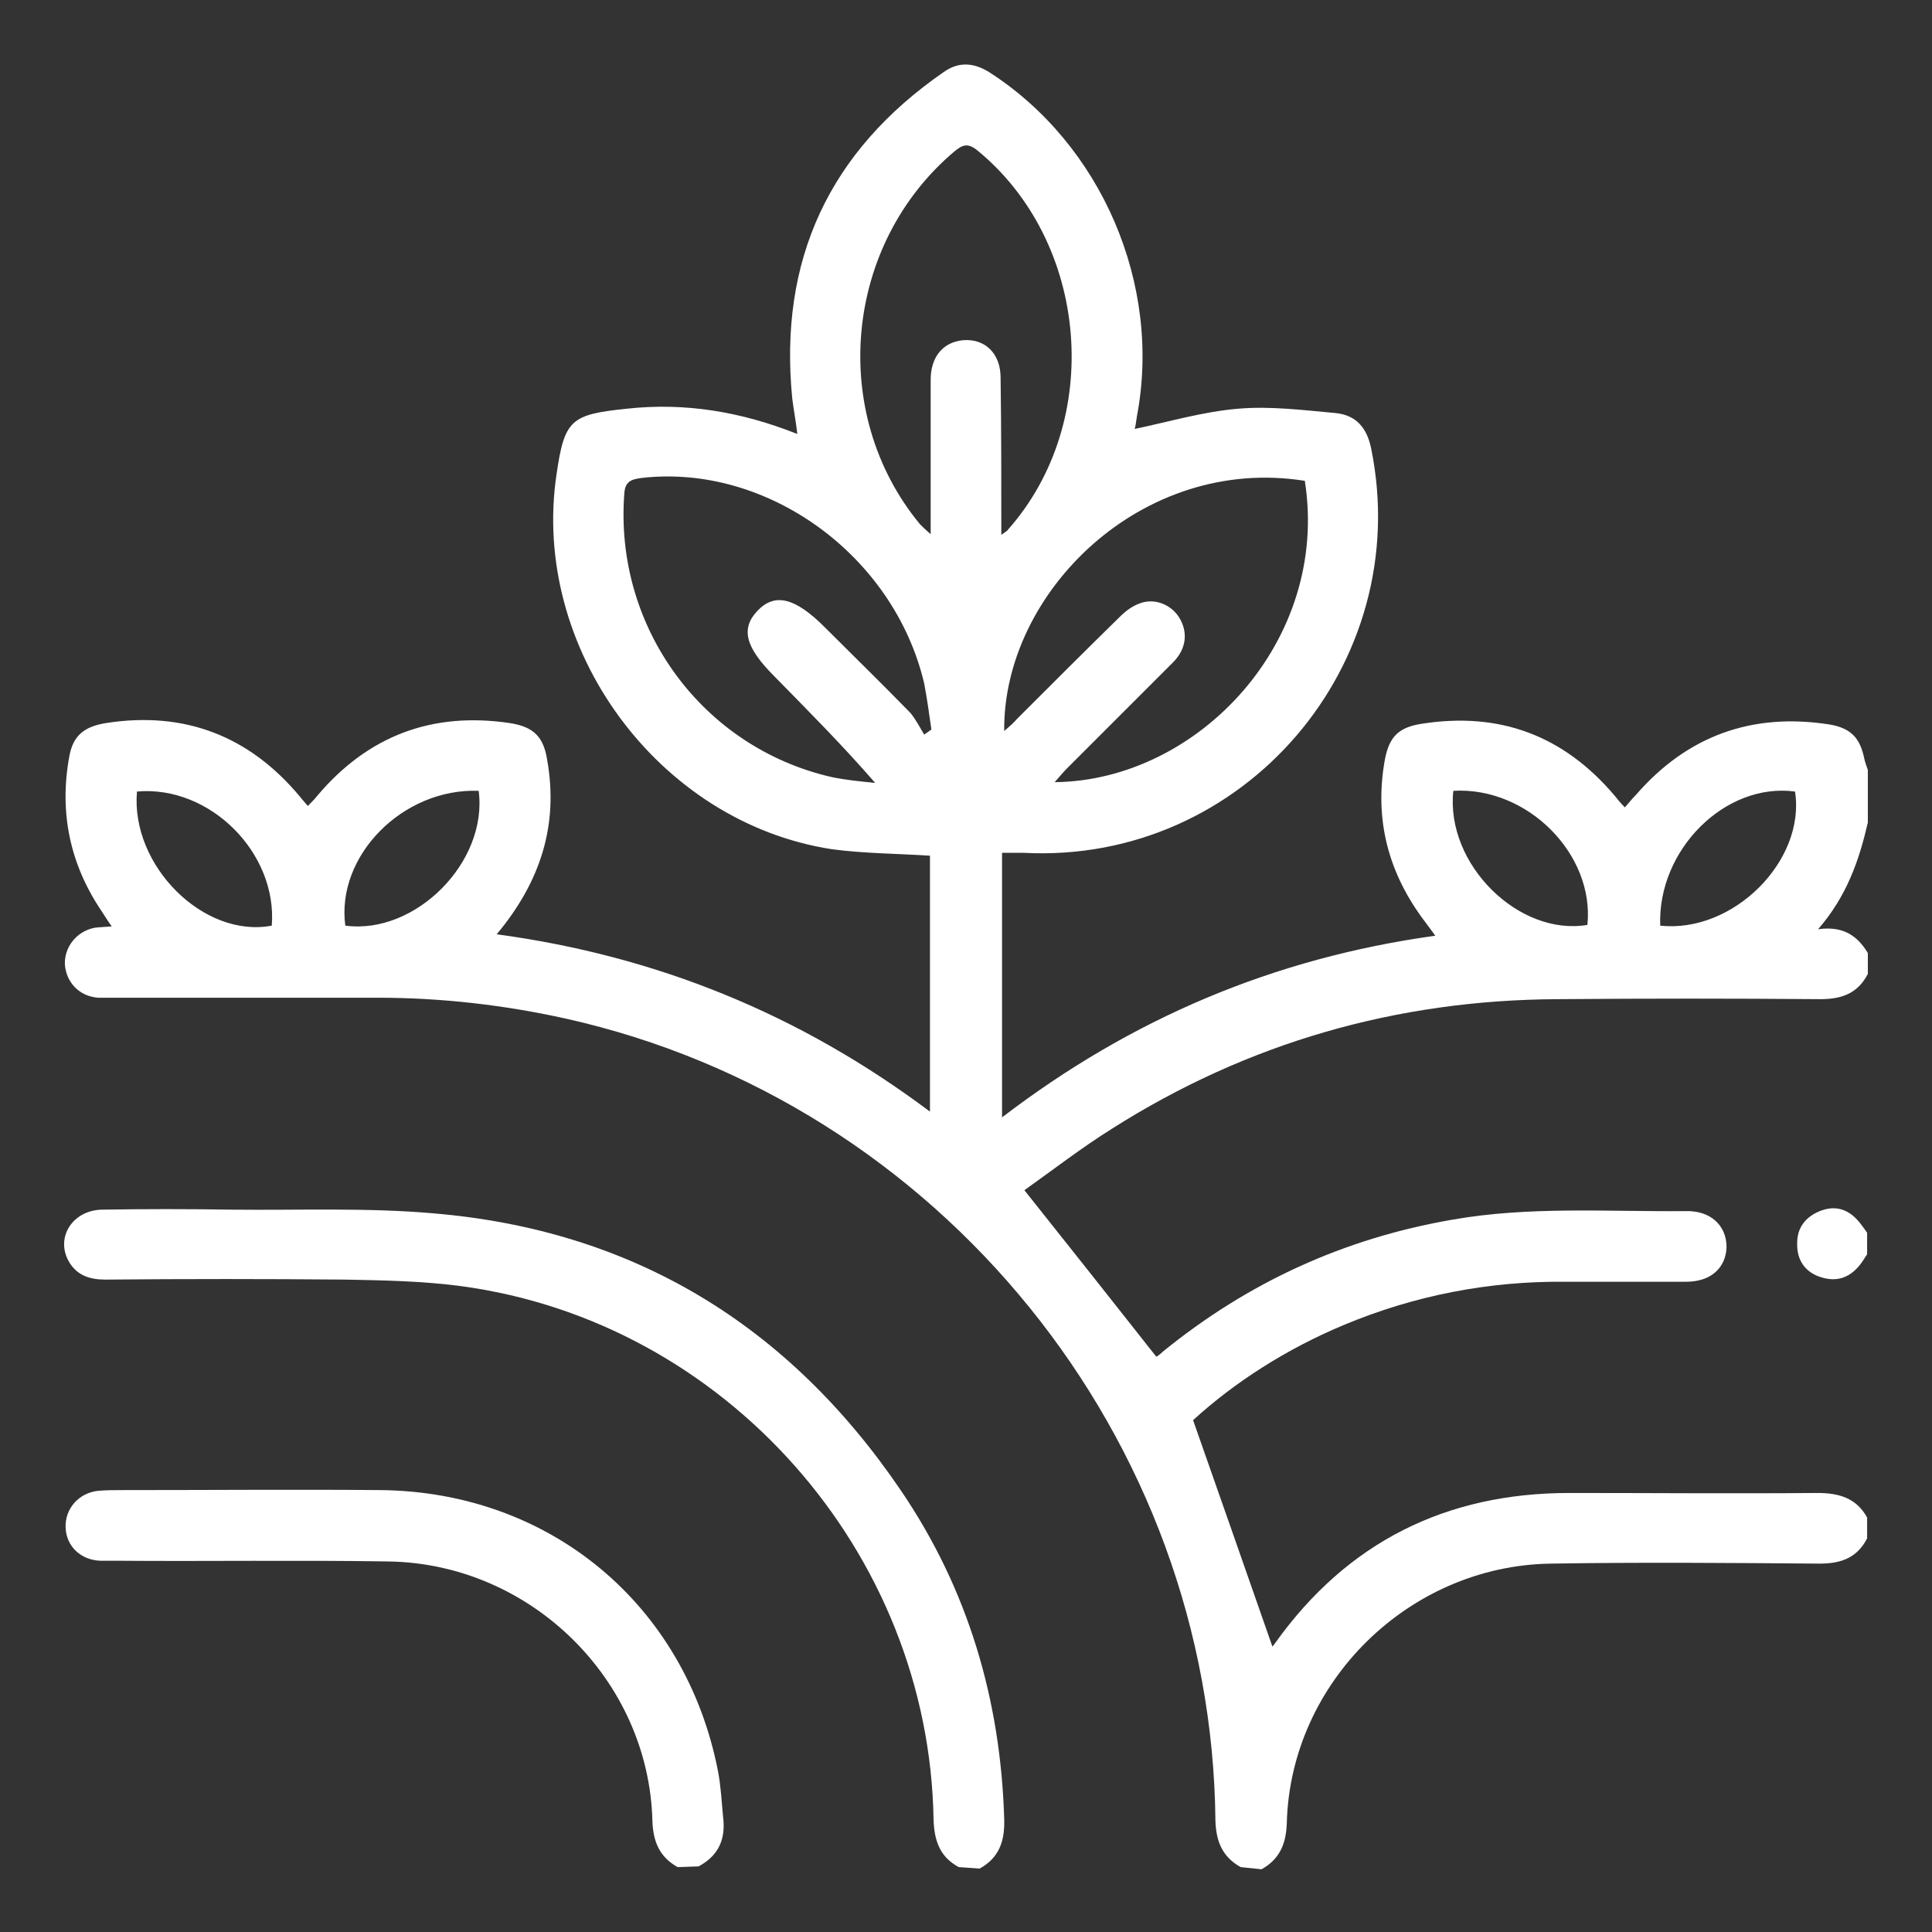
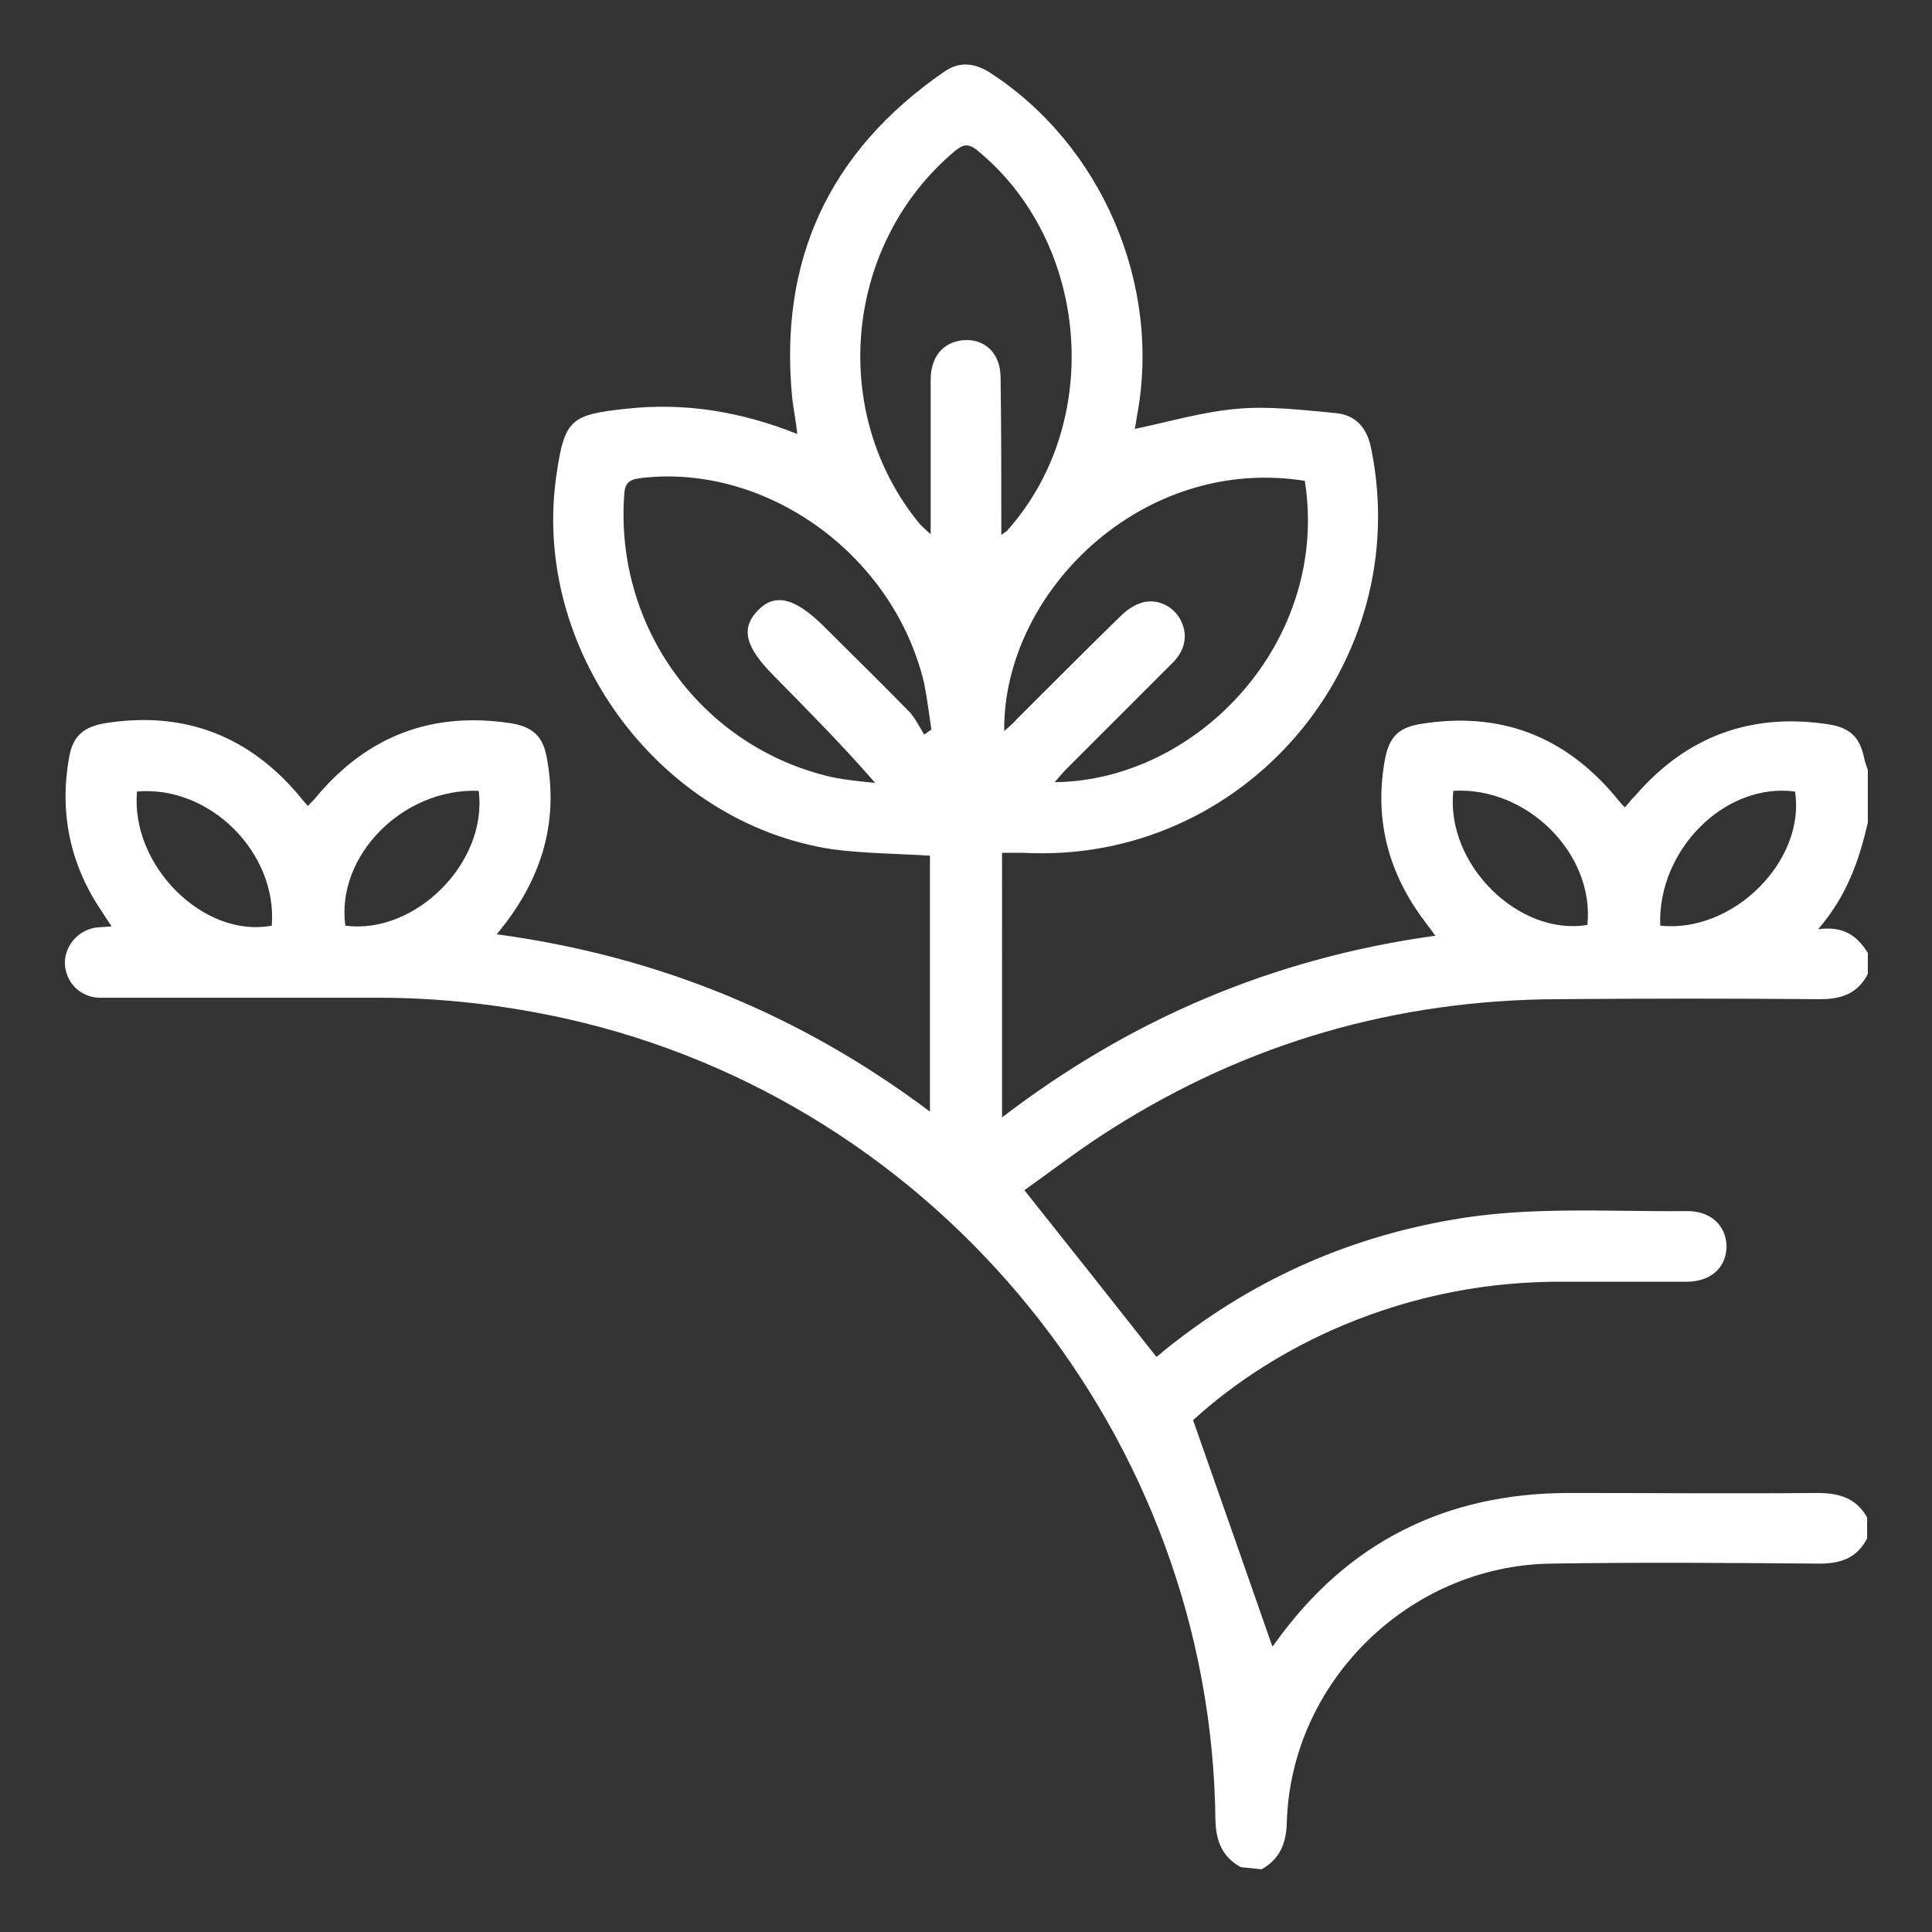
<svg xmlns="http://www.w3.org/2000/svg" version="1.1" id="Capa_1" x="0px" y="0px" viewBox="0 0 268 268" style="enable-background:new 0 0 268 268;" xml:space="preserve">
  <rect x="0" y="0" width="268" height="268" fill="#333333" stroke="none" />
  <style type="text/css"> .st0{fill:#FFFFFF;} </style>
  <g id="QguZ3M.tif">
    <path class="st0" d="M172.1,259c-2.5-1.4-3.4-3.5-3.5-6.4c-0.5-53.1-38.2-99.7-90.1-111.3c-8.6-1.9-17.3-2.9-26.1-2.9 c-12.1,0-24.3,0-36.4,0c-0.8,0-1.6,0-2.4,0c-2.6-0.2-4.4-2.1-4.6-4.6c-0.1-2.4,1.6-4.6,4.1-5.1c0.7-0.1,1.4-0.1,2.4-0.2 c-0.6-0.8-1-1.5-1.4-2.1c-4.4-6.5-5.9-13.7-4.5-21.4c0.5-2.9,2-4.2,5.1-4.7c10.9-1.7,19.9,1.8,26.9,10.2c0.3,0.4,0.6,0.7,1.1,1.3 c0.5-0.5,0.9-0.9,1.3-1.4c7-8.3,15.9-11.7,26.7-10.1c3.3,0.5,4.7,1.9,5.2,5.1c1.6,9-0.9,16.9-7,24.2c22.2,3,42.1,11.1,60.1,24.6 v-35.5c-4.6-0.3-9.1-0.3-13.6-0.9c-24.1-3.7-41.8-27.9-38.2-52c1.1-7.6,2-8.3,9.7-9.1c8.1-0.9,15.9,0.4,23.7,3.5 c-0.2-1.8-0.5-3.3-0.7-4.9c-1.9-19.2,5.1-34.3,21-45.3c2.1-1.5,4.2-1.3,6.3,0c15.6,10,24,29.5,20.5,47.8c-0.1,0.7-0.2,1.4-0.3,1.7 c4.8-1,9.5-2.4,14.3-2.8c4.5-0.4,9.1,0.2,13.6,0.6c2.8,0.3,4.3,2,4.9,4.9c6.1,29.9-17.7,57.7-48.2,56.1c-1,0-1.9,0-3,0V155 c17.9-13.7,37.7-22.1,60.1-25.2c-0.6-0.8-1-1.4-1.4-1.9c-5.1-6.7-7.1-14.2-5.6-22.5c0.6-3.2,1.9-4.5,5.1-5 c10.8-1.7,19.7,1.6,26.8,10c0.4,0.5,0.8,1,1.4,1.6c0.6-0.7,1-1.2,1.5-1.7c7.1-8.2,16.1-11.5,26.9-9.8c2.9,0.5,4.2,1.8,4.8,4.7 c0.1,0.5,0.3,1,0.5,1.6v7.3c-1.2,5.2-2.9,10.2-6.9,14.8c3.6-0.5,5.5,1,6.9,3.3v2.9c-1.4,2.7-3.6,3.5-6.6,3.5 c-12.1-0.1-24.2-0.1-36.4,0c-22.3,0.1-43,6-61.9,18c-4.3,2.7-8.3,5.8-12.1,8.5c6.3,7.9,12.3,15.5,18.3,23.1 c0.2-0.1,0.6-0.4,0.9-0.7c11.8-9.6,25.1-15.7,40.1-18.3c10.7-1.9,21.6-1.1,32.4-1.2c3.5-0.1,5.7,2,5.7,5c-0.1,2.9-2.2,4.8-5.6,4.8 c-5.6,0-11.2,0-16.8,0c-10.6-0.1-20.9,1.9-30.7,6c-7.9,3.3-15.1,7.9-20.9,13.2c3.8,10.8,7.4,21.1,11,31.4c0,0,0.2-0.2,0.4-0.5 c10-14,23.7-20.8,40.8-20.8c11.5,0,22.9,0.1,34.4,0c3,0,5.4,0.7,6.9,3.4v2.9c-1.4,2.7-3.6,3.5-6.6,3.5c-12.4-0.1-24.9-0.2-37.3,0 c-19.7,0.3-36.1,16.5-36.6,36c-0.1,2.9-1,5-3.5,6.4L172.1,259L172.1,259z M138.9,74.2c0.5-0.4,0.8-0.5,0.9-0.7 c13.4-15.1,11.3-40-4.3-52.7c-1.3-1-2-0.7-3.1,0.2c-15.3,12.9-17.5,36.3-4.8,51.7c0.4,0.4,0.8,0.8,1.5,1.4c0-7.4,0-14.4,0-21.4 c0-3.2,1.7-5.2,4.4-5.5c3.1-0.3,5.3,1.8,5.3,5.2C138.9,59.7,138.9,66.7,138.9,74.2L138.9,74.2z M128.2,101.9c0.3-0.2,0.7-0.5,1-0.7 c-0.3-2.1-0.6-4.3-1-6.4C124,77,106.4,64.3,89,66.3c-1.5,0.2-2.3,0.5-2.4,2.2c-1.4,18.5,10.8,35.2,28.8,39.3c1.9,0.4,4,0.6,6,0.8 c-4.6-5.3-9.3-10-14-14.8c-4-4-4.7-6.6-2.3-9.1c2.4-2.5,5.2-1.8,9.3,2.3c4,4,8,7.9,11.9,11.9C127.1,99.9,127.6,100.9,128.2,101.9 L128.2,101.9z M181,66.7c-22.6-3.6-41.9,15.5-41.7,34.7c0.7-0.6,1.3-1.1,1.8-1.7c4.7-4.7,9.4-9.4,14.2-14.1 c0.8-0.8,1.7-1.5,2.8-1.9c2.1-0.8,4.4,0.2,5.5,2c1.2,2,1,4.3-0.9,6.2c-4.9,4.9-9.8,9.8-14.7,14.7c-0.5,0.5-1,1.1-1.7,1.9 C166.2,108.3,184.5,88.9,181,66.7L181,66.7z M201.6,109.7c-1.1,10.2,9.1,20.2,18.6,18.6C221.2,118.5,211.9,109.1,201.6,109.7z M230.3,128.4c10.1,1.1,20.2-9,18.7-18.6C239.3,108.5,229.9,117.9,230.3,128.4z M19,109.8c-0.9,10.3,9.3,20.4,18.7,18.6 C38.5,118.3,29.1,108.9,19,109.8z M66.4,109.7c-10.5-0.4-19.8,9-18.5,18.7C57.6,129.7,67.7,119.6,66.4,109.7z" />
-     <path class="st0" d="M133,259c-2.6-1.4-3.4-3.6-3.5-6.6c-0.6-37.1-28.9-69.1-65.6-74c-5.3-0.7-10.7-0.8-16.1-0.9 c-11.1-0.1-22.1-0.1-33.2,0c-2.2,0-4-0.6-5.1-2.6c-1.8-3.3,0.6-7,4.6-7.1c6-0.1,12-0.1,18.1,0c9.3,0.1,18.6-0.3,27.8,0.5 c27.8,2.3,49.4,15.5,65,38.5c9.3,13.7,13.8,29,14.3,45.5c0.1,3.1-0.7,5.4-3.4,6.9L133,259L133,259z" />
-     <path class="st0" d="M94,259c-2.5-1.4-3.4-3.5-3.5-6.4c-0.5-19.6-16.9-35.7-36.6-36c-12.6-0.2-25.2,0-37.8-0.1c-0.7,0-1.5,0-2.2,0 c-2.7-0.1-4.7-2-4.8-4.6c-0.1-2.6,1.8-4.8,4.5-5.1c1.2-0.1,2.4-0.1,3.7-0.1c11.8,0,23.6-0.1,35.4,0c23.6,0.2,42.4,15.9,46.9,39 c0.4,2.1,0.5,4.2,0.7,6.3c0.4,3.1-0.6,5.4-3.4,6.9L94,259L94,259z" />
-     <path class="st0" d="M259,174c-0.3,0.4-0.5,0.8-0.8,1.2c-1.4,1.9-3.2,2.7-5.5,2c-2.1-0.6-3.4-2.2-3.4-4.5c-0.1-2.4,1.2-4,3.4-4.8 c2.3-0.8,4.1,0.1,5.5,2c0.3,0.4,0.6,0.8,0.8,1.1V174L259,174z" />
  </g>
</svg>